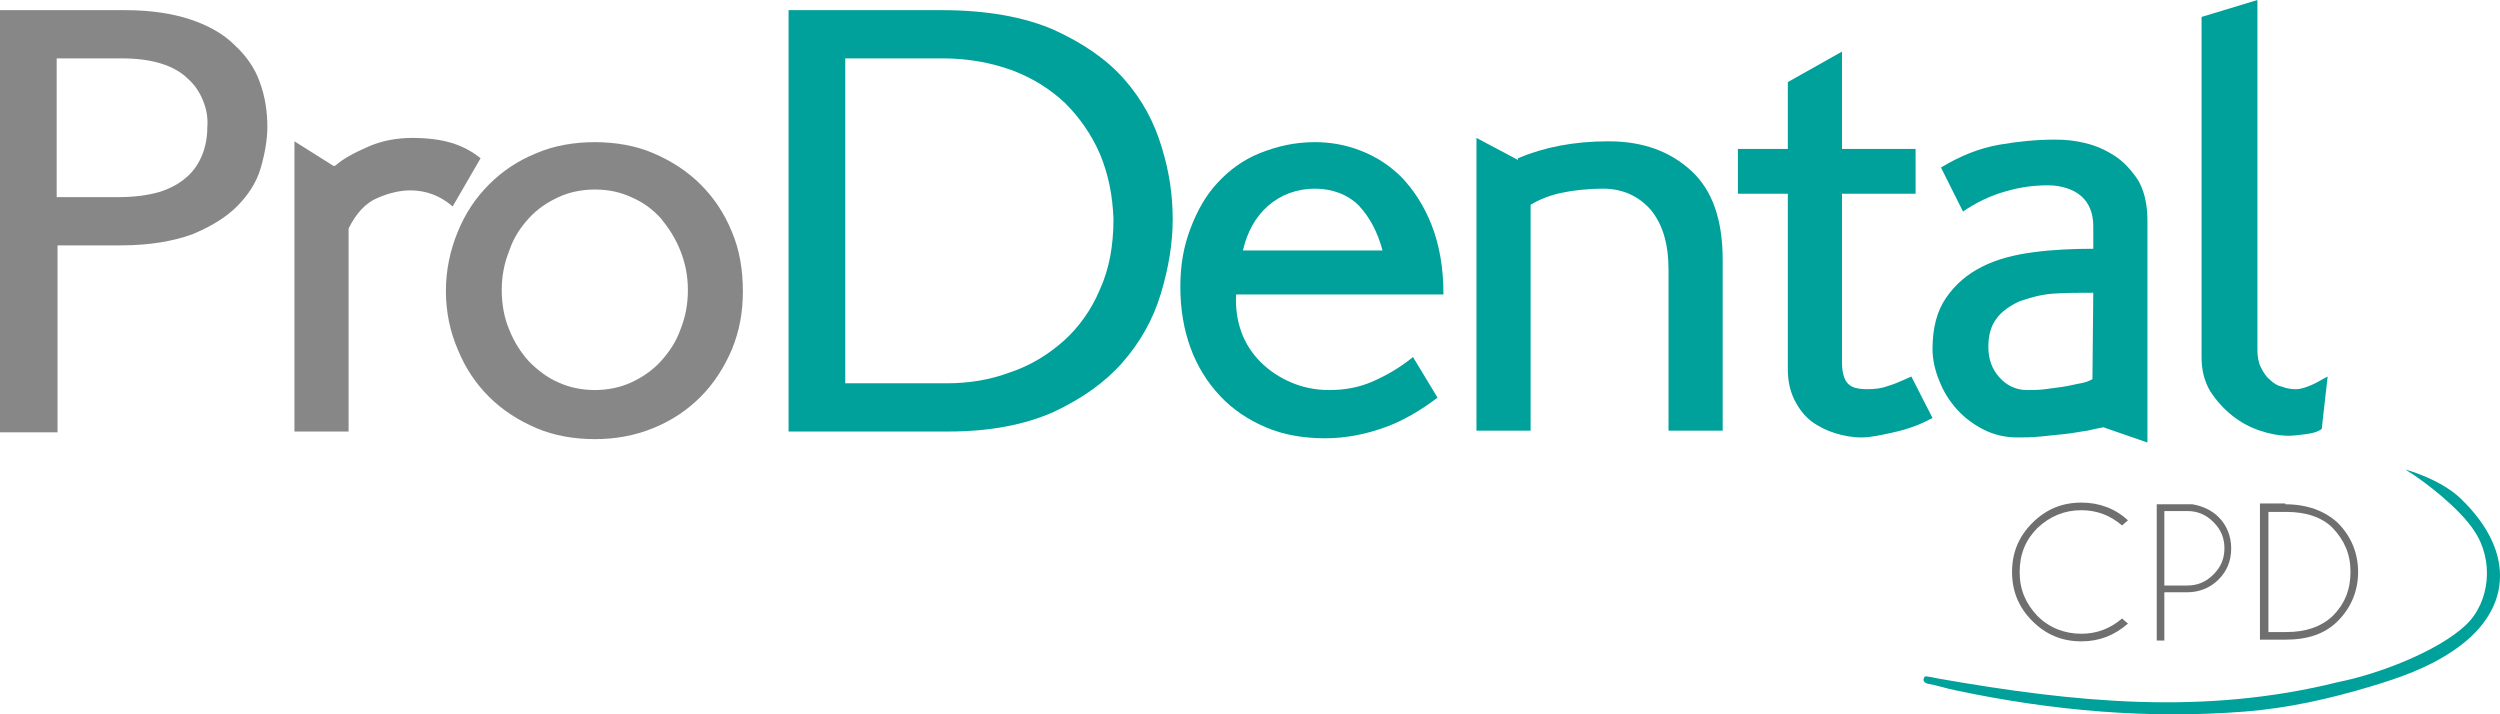
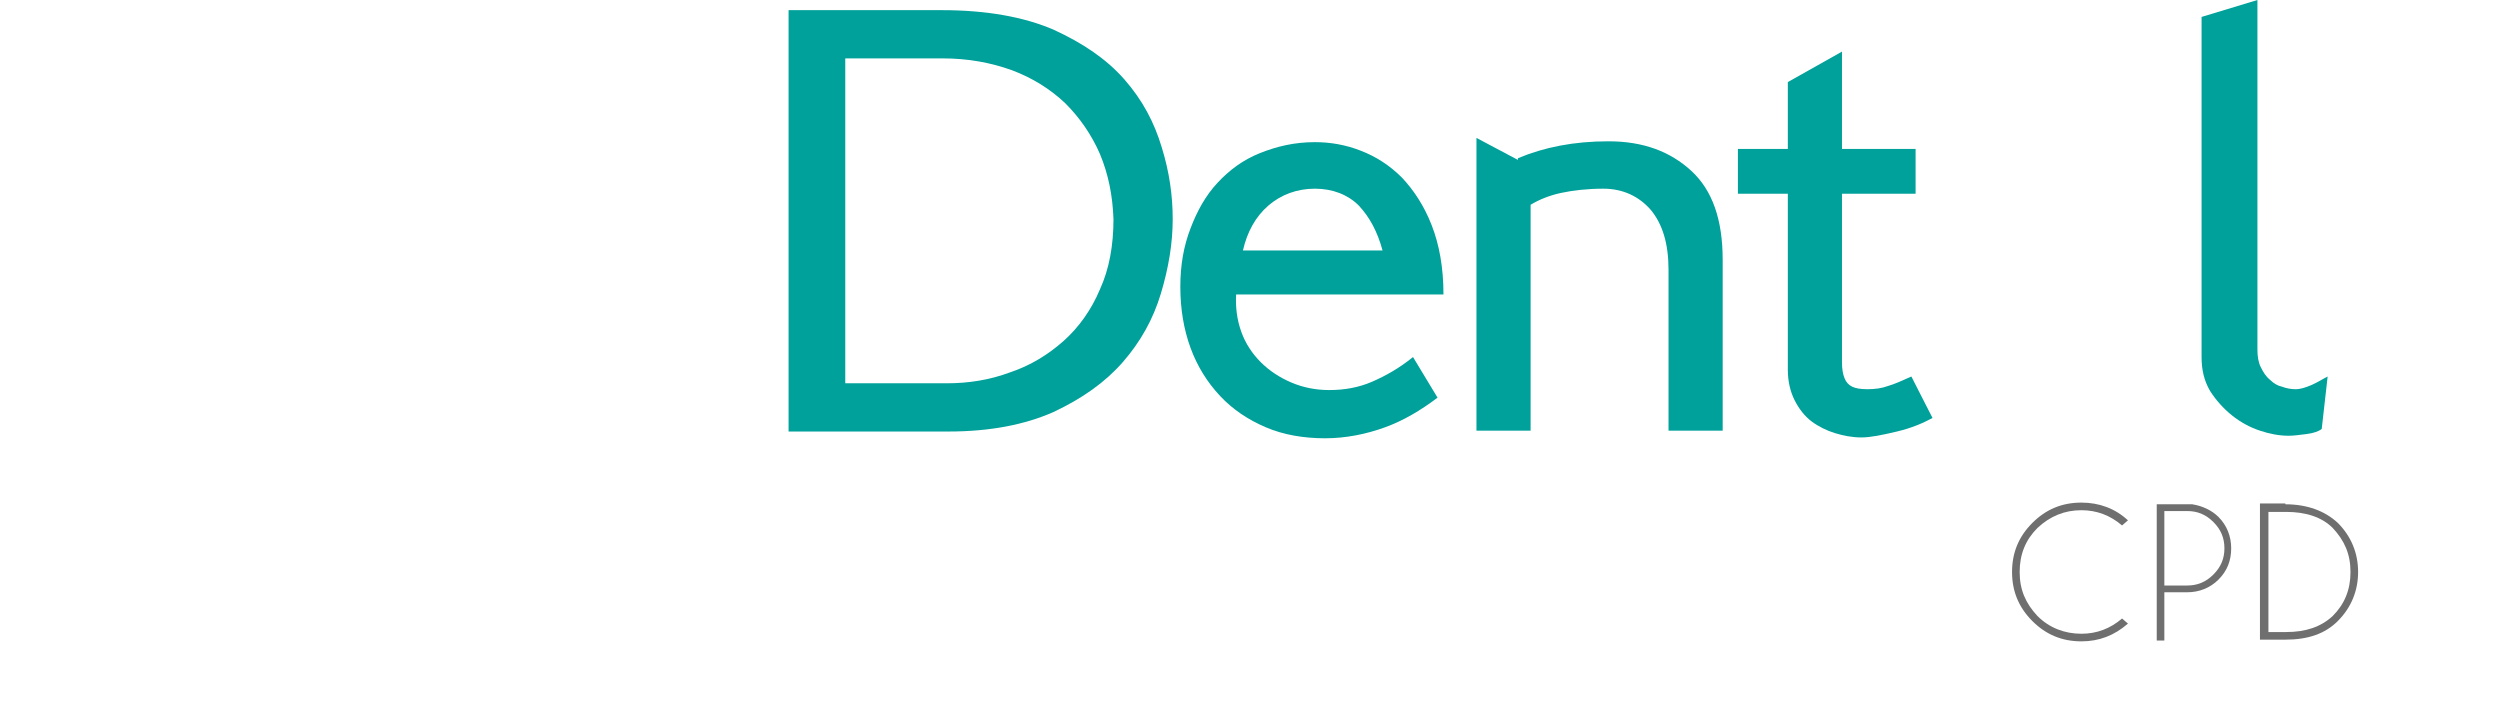
<svg xmlns="http://www.w3.org/2000/svg" id="Layer_1" data-name="Layer 1" viewBox="0 0 295.47 84.43">
  <defs>
    <style>
      .cls-1 {
        fill: #00a19a;
      }

      .cls-2 {
        fill: #706f6f;
      }

      .cls-3 {
        fill: #878787;
      }
    </style>
  </defs>
  <g>
-     <path class="cls-3" d="M30.8,19.9c-.5,1.7-1.5,3.2-2.8,4.5s-3.1,2.4-5.3,3.3c-2.2,.8-5,1.3-8.4,1.3H6.8v22.1H0V1.2H14.8c3,0,5.6,.4,7.7,1.1,2.1,.7,3.9,1.7,5.2,3,1.4,1.3,2.4,2.7,3,4.4,.6,1.6,.9,3.4,.9,5.3,0,1.5-.3,3.2-.8,4.9Zm-6.8-8c-.4-1-1-1.9-1.8-2.6-.8-.8-1.9-1.4-3.2-1.8-1.3-.4-2.8-.6-4.7-.6H6.7V23.3h7.2c1.9,0,3.5-.2,4.9-.6,1.3-.4,2.4-1,3.3-1.8,.8-.7,1.4-1.6,1.8-2.6s.6-2.1,.6-3.2c.1-1.2-.1-2.2-.5-3.2Z" />
-     <path class="cls-3" d="M53.5,24.4c-1.5-1.3-3.2-1.9-5-1.9-1.2,0-2.5,.3-3.9,.9s-2.5,1.8-3.4,3.6v24h-6.4V16.7l4.6,2.9h.2c1-.9,2.4-1.6,4-2.3,1.6-.7,3.4-1,5.1-1,1.8,0,3.4,.2,4.7,.6,1.3,.4,2.4,1,3.4,1.8l-3.3,5.7Z" />
-     <path class="cls-3" d="M86.5,41.3c-.9,2.1-2.1,4-3.7,5.6s-3.4,2.8-5.6,3.7-4.5,1.3-6.9,1.3-4.8-.4-6.9-1.3-4-2.1-5.6-3.7-2.8-3.4-3.7-5.6c-.9-2.1-1.4-4.4-1.4-6.9s.5-4.8,1.4-7,2.1-4,3.7-5.6,3.4-2.8,5.6-3.7c2.1-.9,4.5-1.3,6.9-1.3s4.8,.4,6.9,1.3,4,2.1,5.6,3.7,2.8,3.4,3.7,5.6c.9,2.1,1.3,4.5,1.3,7s-.4,4.7-1.3,6.9Zm-6.1-11.7c-.6-1.5-1.4-2.7-2.3-3.8-1-1.1-2.1-1.9-3.5-2.5-1.3-.6-2.7-.9-4.3-.9-1.5,0-3,.3-4.3,.9s-2.5,1.4-3.5,2.5-1.8,2.3-2.3,3.8c-.6,1.5-.9,3-.9,4.7s.3,3.3,.9,4.7c.6,1.5,1.4,2.7,2.3,3.7,1,1,2.1,1.9,3.5,2.5,1.3,.6,2.8,.9,4.3,.9s3-.3,4.3-.9,2.5-1.4,3.5-2.5,1.8-2.3,2.3-3.7c.6-1.5,.9-3,.9-4.7s-.3-3.2-.9-4.7Z" />
    <path class="cls-1" d="M137.2,34.7c-.9,3-2.4,5.7-4.5,8.1s-4.8,4.3-8.2,5.9c-3.4,1.5-7.5,2.3-12.4,2.3h-18.9V1.2h18.1c5.3,0,9.7,.8,13.2,2.3,3.5,1.6,6.3,3.5,8.4,5.9,2.1,2.4,3.5,5,4.4,8,.9,2.9,1.3,5.7,1.3,8.5,0,2.9-.5,5.8-1.4,8.8Zm-7.2-16.5c-1-2.3-2.4-4.3-4.1-6-1.8-1.7-3.9-3-6.3-3.9-2.5-.9-5.2-1.4-8.2-1.4h-11.5V45.3h12c2.6,0,5.1-.4,7.5-1.3,2.4-.8,4.5-2.1,6.3-3.7s3.3-3.7,4.3-6.1c1.1-2.4,1.6-5.2,1.6-8.3-.1-2.8-.6-5.3-1.6-7.7Z" />
    <path class="cls-1" d="M146.1,34.7c-.1,1.6,.1,3.1,.6,4.5s1.3,2.6,2.3,3.6,2.2,1.8,3.6,2.4c1.4,.6,2.9,.9,4.5,.9,1.8,0,3.5-.3,5.1-1s3.2-1.6,4.8-2.9l2.9,4.8c-2,1.5-4,2.7-6.2,3.5s-4.6,1.3-7.1,1.3-4.9-.4-7-1.3-3.9-2.1-5.4-3.7-2.7-3.5-3.5-5.7-1.2-4.6-1.2-7.2,.4-4.8,1.2-6.9,1.8-3.9,3.2-5.4,3-2.7,5-3.5,4.1-1.3,6.5-1.3c1.8,0,3.6,.3,5.4,1,1.8,.7,3.4,1.7,4.9,3.2,1.4,1.5,2.6,3.3,3.5,5.6,.9,2.3,1.4,5,1.4,8.2h-24.5v-.1Zm14.5-10.4c-1.3-1.3-3.1-2-5.2-2s-4,.7-5.5,2-2.5,3.1-3,5.3h16.5c-.6-2.2-1.5-3.9-2.8-5.3Z" />
    <path class="cls-1" d="M197.2,51V31.9c0-3.1-.7-5.4-2.1-7.1-1.4-1.6-3.3-2.5-5.6-2.5-1.9,0-3.6,.2-5,.5s-2.6,.8-3.6,1.4v26.7h-6.4V16.3l4.9,2.6v-.2c3.1-1.3,6.6-2,10.7-2s7.3,1.2,9.8,3.5,3.7,5.8,3.7,10.5v20.2h-6.4v.1Z" />
    <path class="cls-1" d="M224.2,51c-1.7,.4-3.1,.7-4.2,.7s-2.1-.2-3.1-.5-2-.8-2.8-1.4-1.5-1.5-2-2.5-.8-2.2-.8-3.6V22.9h-5.9v-5.3h5.9v-7.9l6.4-3.6v11.5h8.7v5.3h-8.7v19.9c0,.8,.1,1.4,.3,1.9,.2,.5,.5,.8,.9,1s1,.3,1.8,.3c.9,0,1.7-.1,2.5-.4,.7-.2,1.6-.6,2.7-1.1l2.5,4.9c-1.1,.6-2.5,1.2-4.2,1.6Z" />
-     <path class="cls-1" d="M248.6,50.5c-.5,.1-1.1,.2-1.9,.4-.8,.1-1.7,.3-2.7,.4s-1.9,.2-2.9,.3c-1,.1-1.9,.1-2.7,.1-1.4,0-2.7-.3-3.9-.9-1.2-.6-2.3-1.4-3.2-2.4-.9-1-1.6-2.1-2.1-3.4-.5-1.2-.8-2.5-.8-3.7,0-2.5,.5-4.5,1.6-6.1s2.5-2.8,4.3-3.7c1.8-.9,3.8-1.4,6.1-1.7,2.3-.3,4.6-.4,7-.4v-2.7c0-1.5-.5-2.7-1.4-3.5s-2.3-1.3-4-1.3c-1.5,0-3.2,.2-4.9,.7-1.8,.5-3.5,1.3-5.1,2.4l-2.6-5.2c2.3-1.4,4.6-2.3,6.9-2.7,2.3-.4,4.5-.6,6.6-.6,1.1,0,2.3,.1,3.5,.4,1.3,.3,2.4,.8,3.5,1.5s2,1.7,2.8,2.9c.7,1.2,1.1,2.8,1.1,4.7v26.3l-5.2-1.8Zm-1.2-15.9c-1.6,0-3.2,0-4.7,.1s-2.8,.5-4,.9c-1.1,.5-2.1,1.2-2.7,2-.7,.9-1,2-1,3.4s.4,2.6,1.3,3.6,2,1.5,3.3,1.5c.6,0,1.3,0,2.1-.1,.8-.1,1.5-.2,2.2-.3,.7-.1,1.4-.3,2-.4s1.1-.3,1.4-.5l.1-10.2Z" />
    <path class="cls-1" d="M274.4,50.7c-.4,.3-1,.5-1.8,.6s-1.5,.2-2.1,.2c-1.1,0-2.2-.2-3.4-.6-1.2-.4-2.3-1-3.3-1.8s-1.9-1.8-2.6-2.9c-.7-1.2-1-2.5-1-4V2l6.6-2V41.3c0,.8,.1,1.5,.4,2.1s.6,1.1,1.1,1.5c.4,.4,.9,.7,1.4,.8,.5,.2,1.1,.3,1.6,.3,.6,0,1.2-.2,1.9-.5,.7-.3,1.3-.7,1.9-1l-.7,6.2Z" />
  </g>
  <g>
    <path class="cls-2" d="M250.8,73.1l.7,.6c-1.6,1.4-3.4,2.1-5.5,2.1-2.3,0-4.2-.8-5.8-2.4-1.6-1.6-2.4-3.5-2.4-5.8s.8-4.2,2.4-5.8c1.6-1.6,3.5-2.4,5.8-2.4,2.1,0,4,.7,5.5,2.1l-.7,.6c-1.4-1.2-3-1.8-4.8-1.8-2,0-3.7,.7-5.2,2.1-1.4,1.4-2.1,3.1-2.1,5.2s.7,3.7,2.1,5.2c1.4,1.4,3.2,2.1,5.2,2.1,1.8,0,3.4-.6,4.8-1.8Z" />
    <path class="cls-2" d="M255.8,70.1v5.6h-.9v-16.1h4.2c1.2,.2,2.3,.7,3.1,1.5,1,1,1.5,2.3,1.5,3.7,0,1.5-.5,2.7-1.5,3.7s-2.3,1.5-3.7,1.5h-2.7v.1Zm0-9.6v8.7h2.7c1.2,0,2.2-.4,3.1-1.3s1.3-1.9,1.3-3.1-.4-2.2-1.3-3.1-1.9-1.3-3.1-1.3h-2.7v.1Z" />
    <path class="cls-2" d="M270.1,59.6c2.6,0,4.7,.8,6.2,2.2,1.6,1.6,2.4,3.6,2.4,5.8s-.8,4.2-2.4,5.8c-1.5,1.5-3.5,2.2-6.2,2.2h-3v-16.1h3v.1Zm-2,.9v14.2h2.1c2.3,0,4.1-.6,5.5-1.9,1.4-1.4,2.1-3.1,2.1-5.2s-.7-3.7-2.1-5.2c-1.3-1.3-3.2-1.9-5.5-1.9h-2.1Z" />
  </g>
  <g id="jWbCqX.tif">
-     <path class="cls-1" d="M290.9,59c6.6,6.4,5.9,13.4-1.1,18-3,2-6.2,3.1-9.5,4.1-5,1.5-9.9,2.6-15,3-11.4,.9-22.8-.1-34.1-2.5-1.1-.2-2.2-.6-3.4-.8-.3-.1-.6-.3-.4-.7,.1-.3,.4-.1,.7-.1,.4,.1,.6,.1,1,.2,16,2.8,31.3,4.4,47.3,.4,4.6-.9,11.7-3.6,15-6.7,2.9-2.7,3.4-7.7,1-11.2-1.7-2.6-5.8-5.8-8.1-7.2,.1,0,4.3,1.2,6.6,3.5Z" />
-   </g>
+     </g>
</svg>